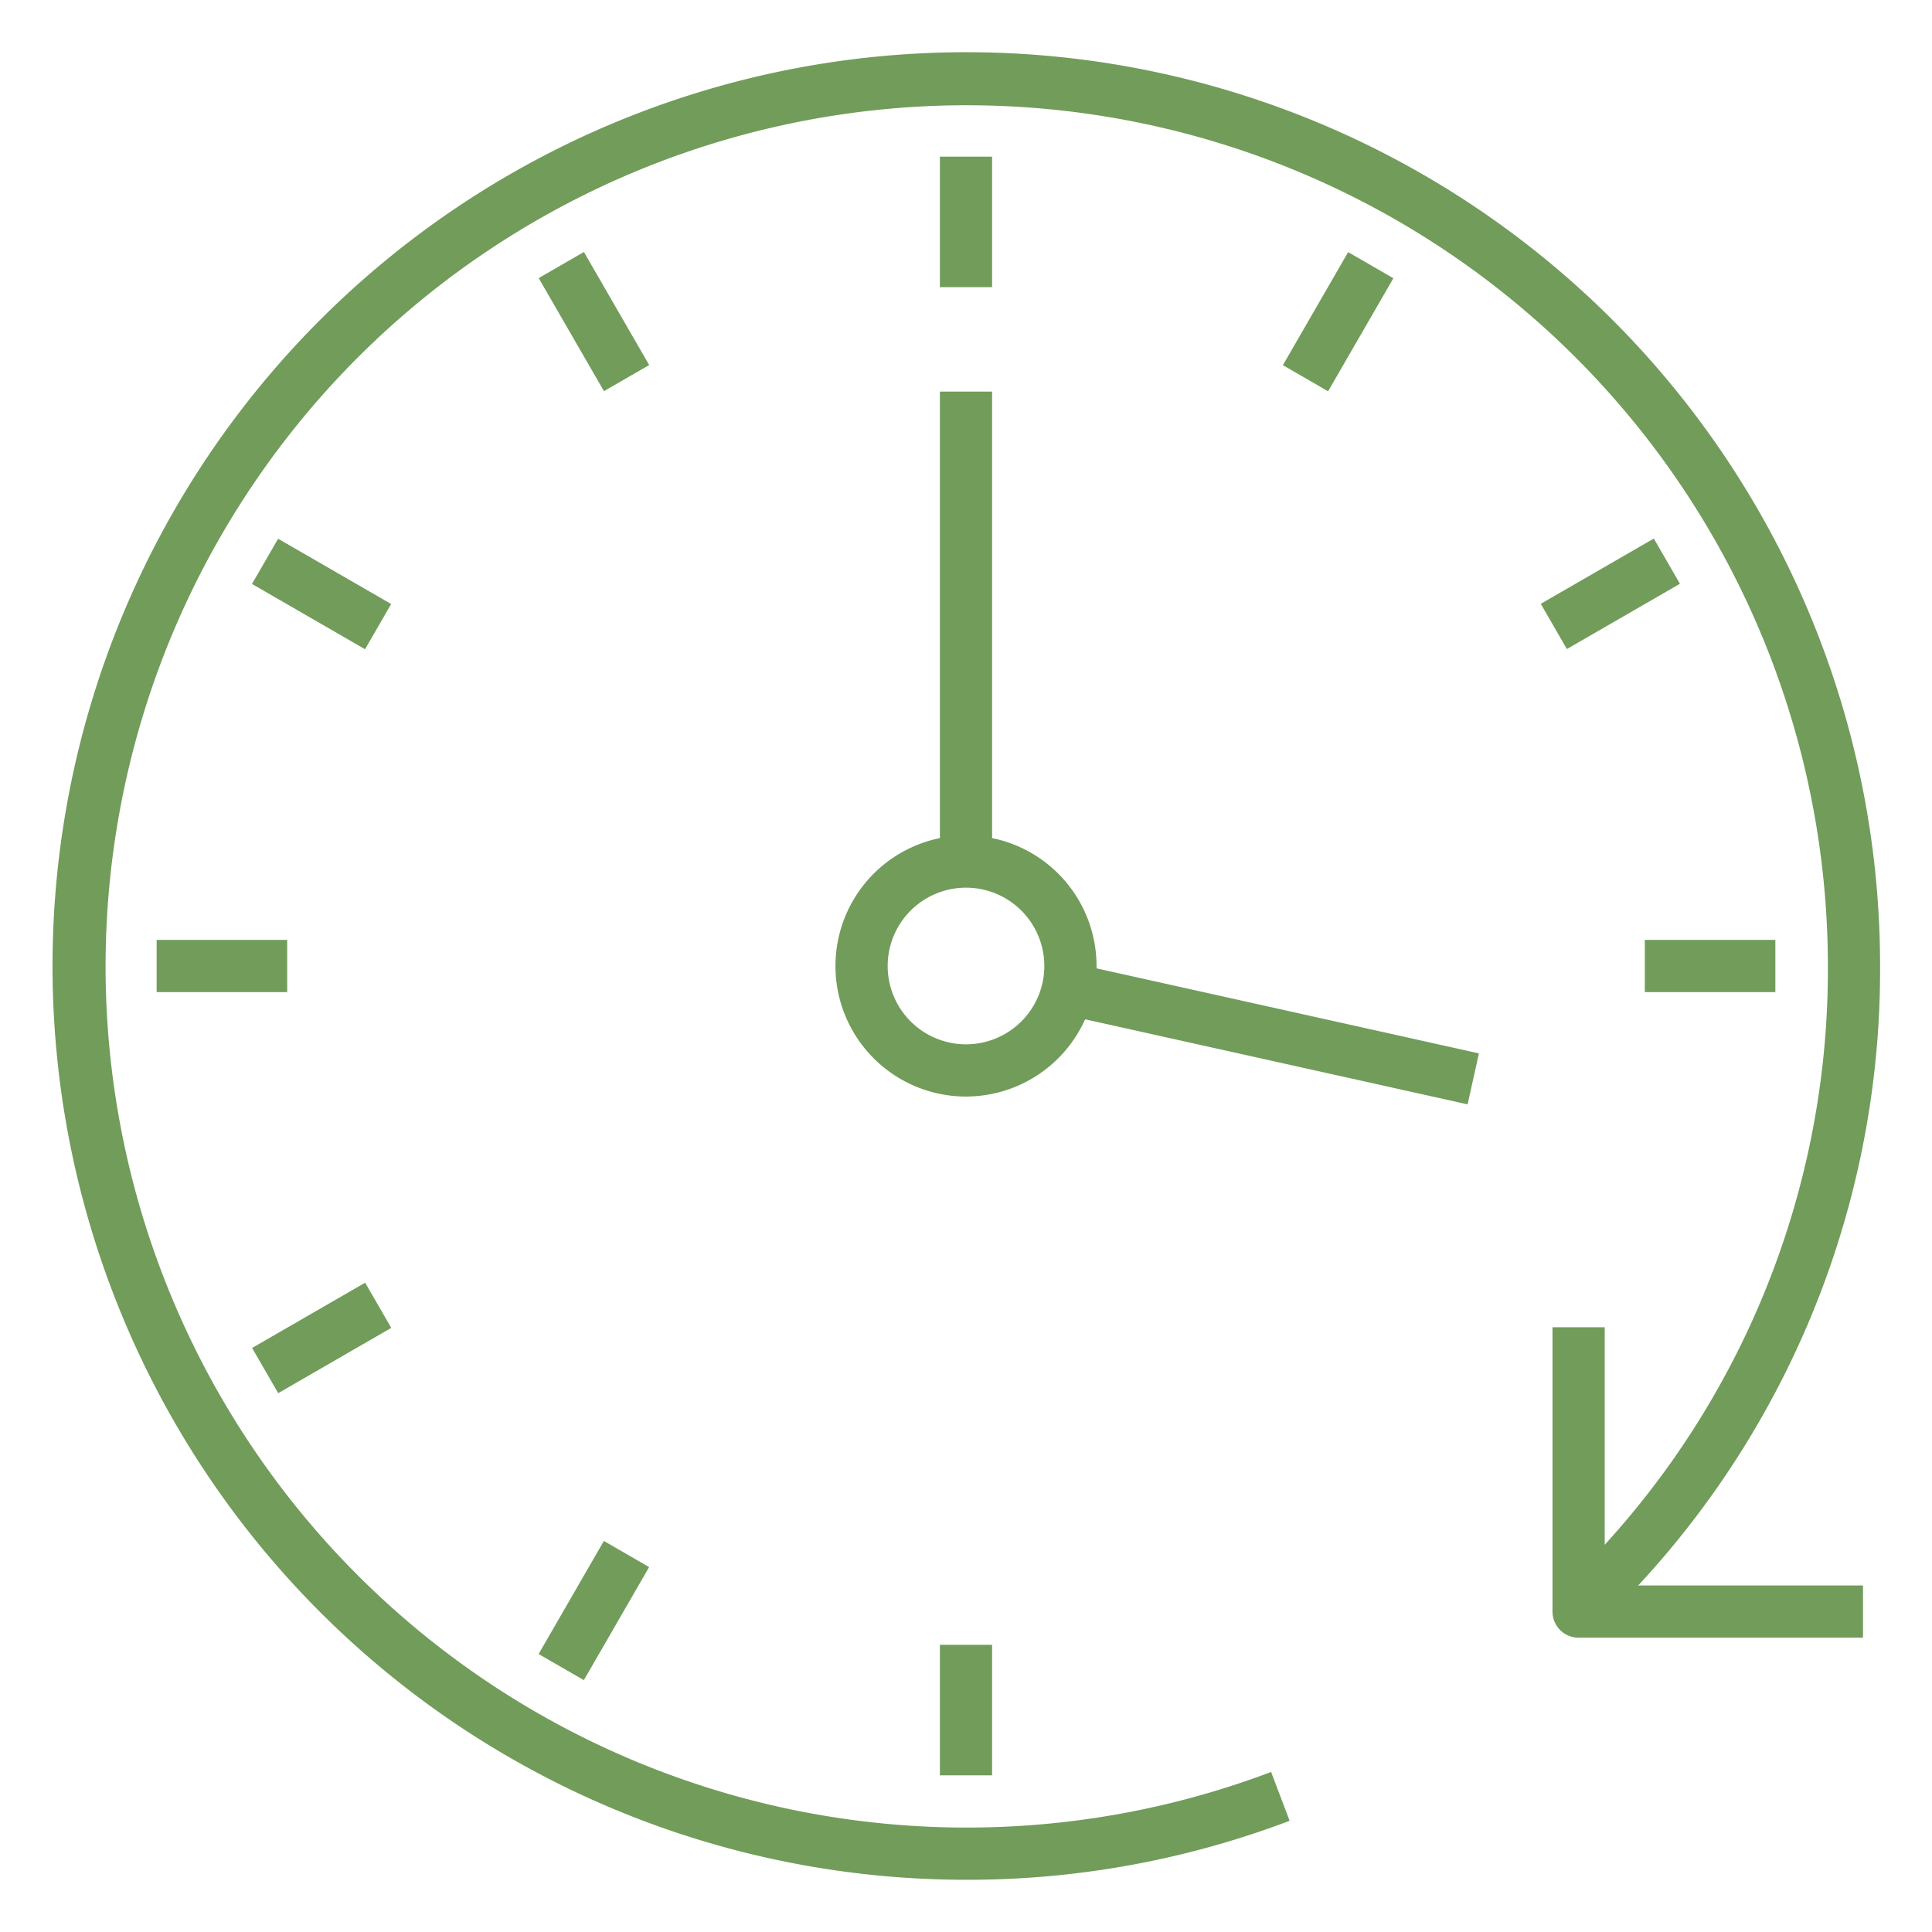
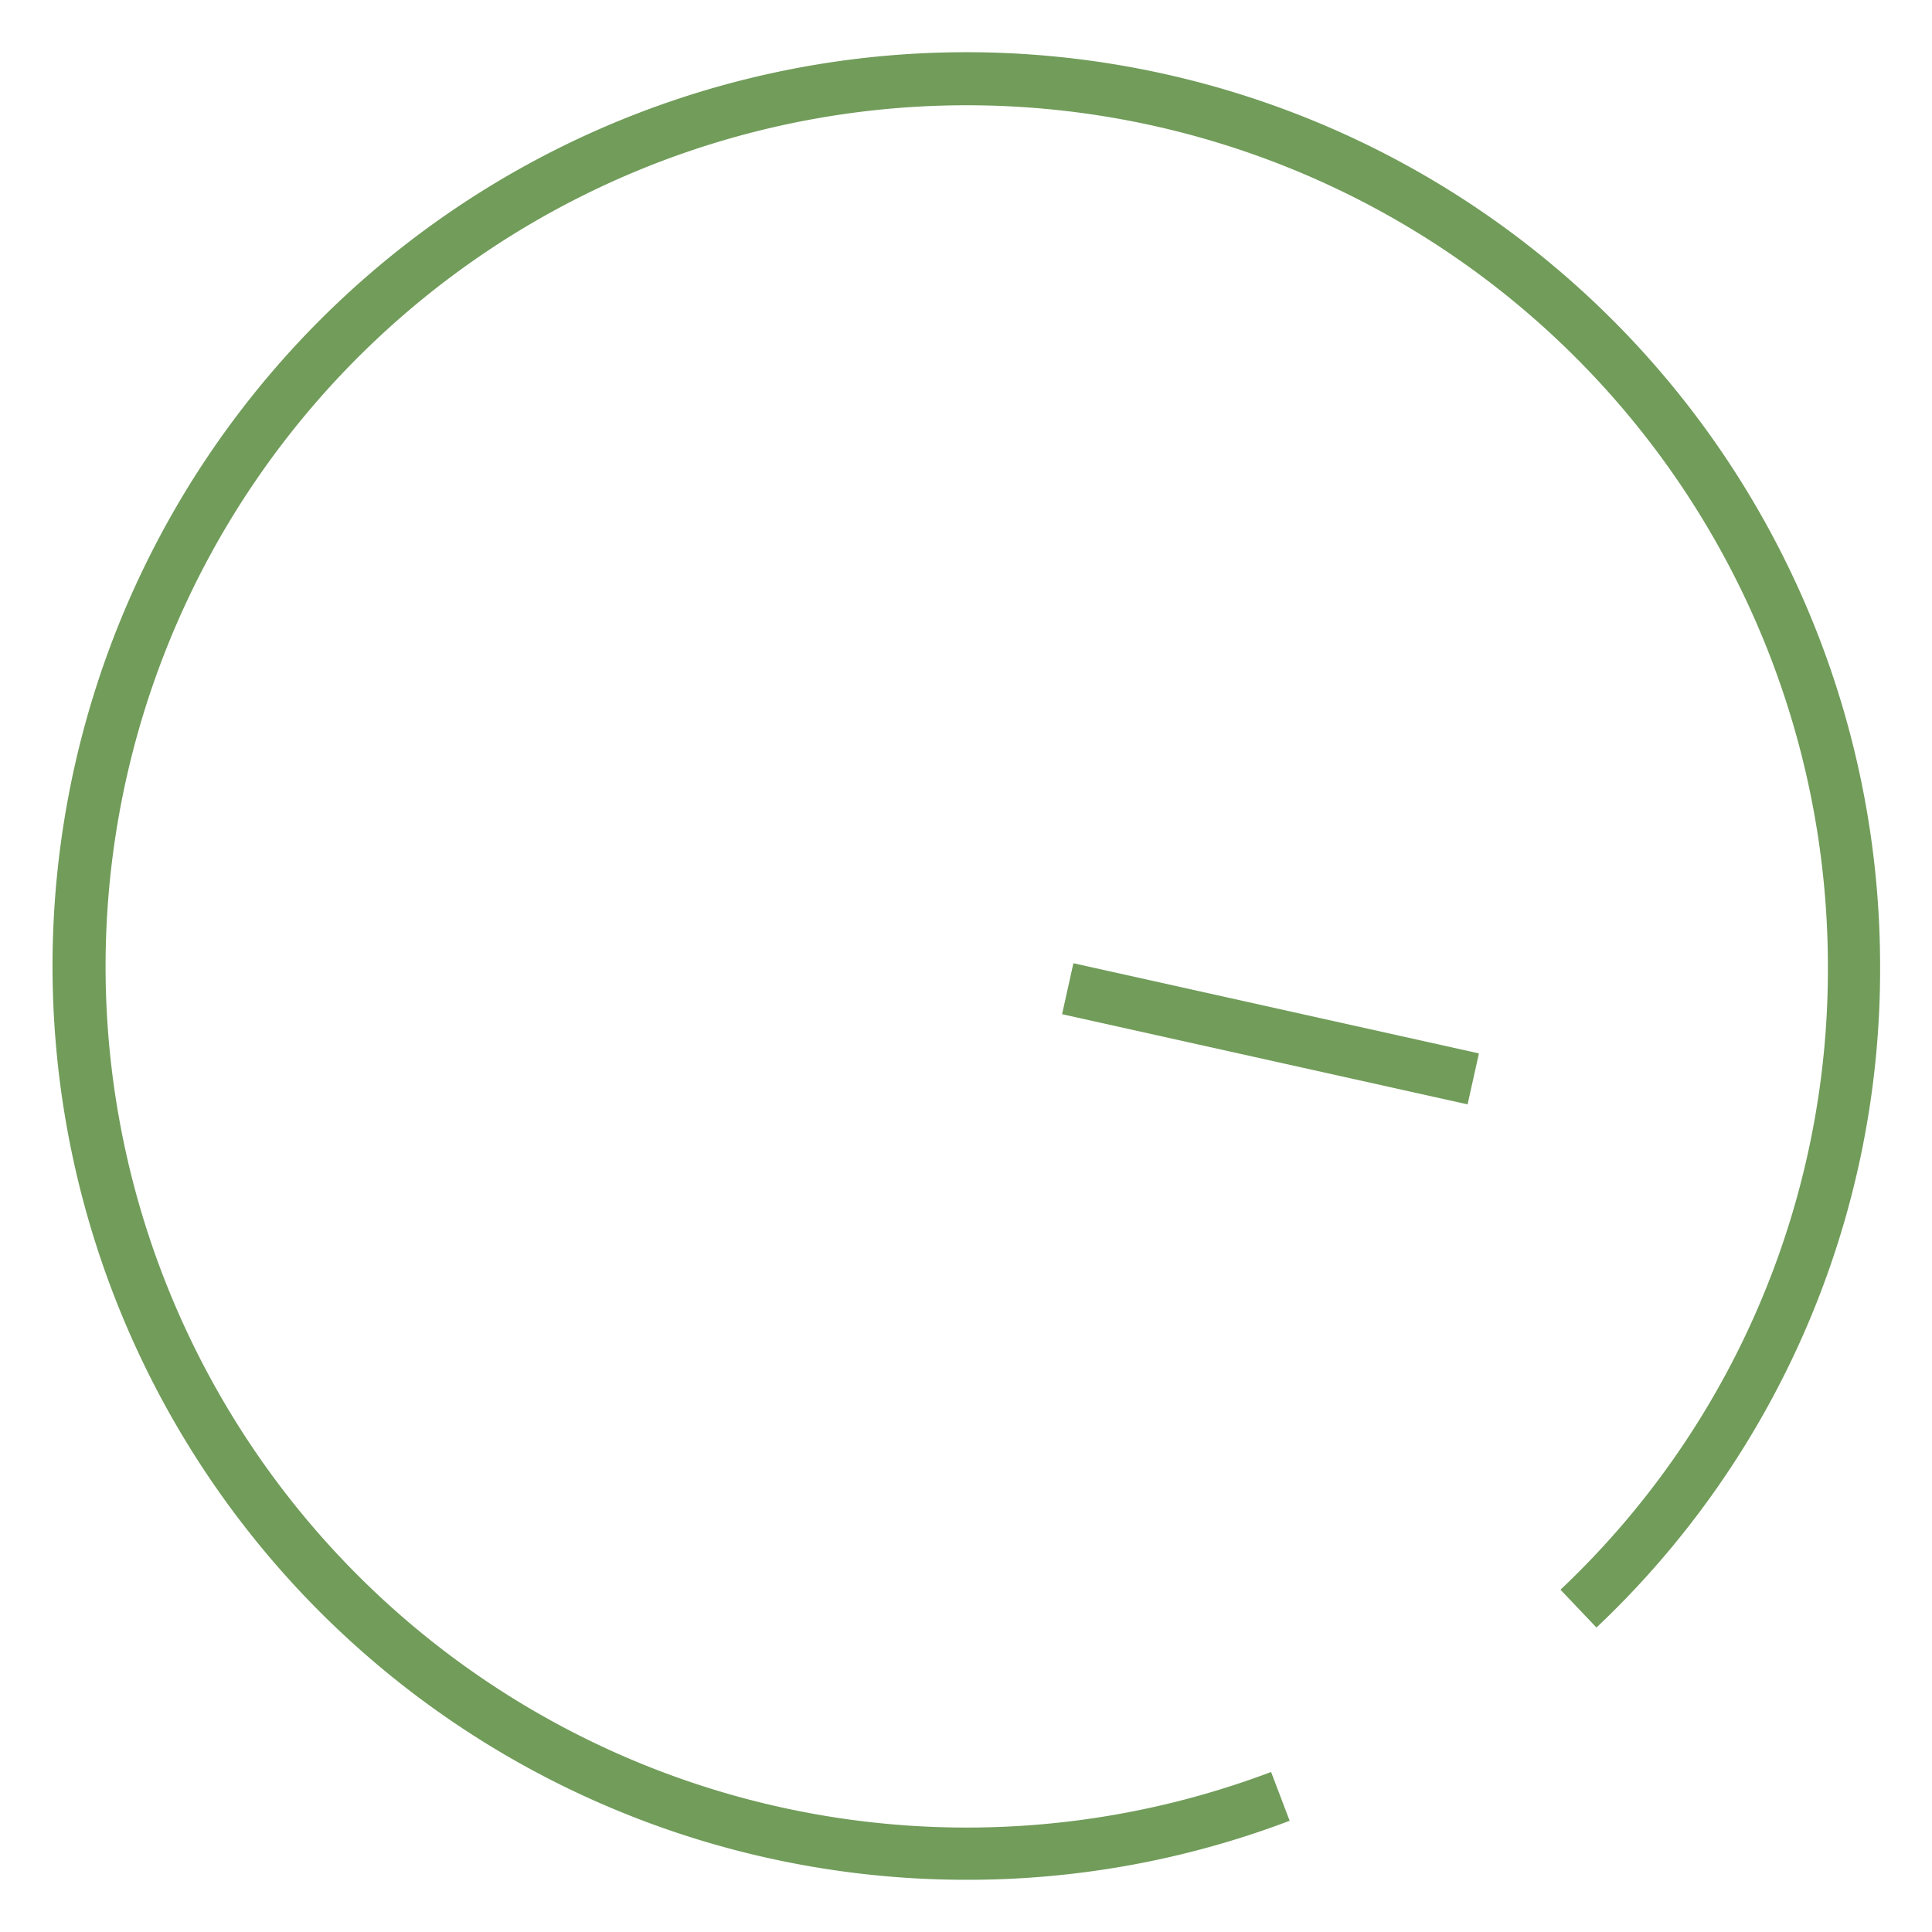
<svg xmlns="http://www.w3.org/2000/svg" version="1.1" width="512" height="512" x="0" y="0" viewBox="0 0 74 74" style="enable-background:new 0 0 512 512" xml:space="preserve" class="">
  <g>
    <path d="M37 72a35 35 0 1 1 35.012-35 34.64 34.64 0 0 1-10.864 25.338l-1.378-1.449A32.655 32.655 0 0 0 70.012 37a32.984 32.984 0 1 0-21.326 30.871l.71 1.869A34.742 34.742 0 0 1 37 72z" fill="#719c5a" opacity="1" data-original="#000000" class="" />
-     <path d="M71.357 62.727H60.464a1 1 0 0 1-1-1v-10.89h2v9.89h9.893zM36 6h2v5h-2zM20.633 10.652l1.732-1 2.5 4.33-1.732 1zM9.652 22.367l1-1.732 4.33 2.5-1 1.732zM6 36h5v2H6zM9.656 51.63l4.33-2.5 1 1.731-4.33 2.5zM20.63 63.353l2.5-4.33 1.733 1-2.5 4.33zM36 63h2v5h-2zM63 36h5v2h-5zM59.015 23.128l4.33-2.5 1 1.732-4.33 2.5zM49.137 13.987l2.5-4.33 1.732 1-2.5 4.33zM37 42a5 5 0 1 1 5-5 5.006 5.006 0 0 1-5 5zm0-8a3 3 0 1 0 3 3 3 3 0 0 0-3-3z" fill="#719c5a" opacity="1" data-original="#000000" class="" />
-     <path d="m40.68 38.846.434-1.952 15.532 3.454-.434 1.952zM36 15h2v18h-2z" fill="#719c5a" opacity="1" data-original="#000000" class="" />
+     <path d="m40.68 38.846.434-1.952 15.532 3.454-.434 1.952zM36 15h2h-2z" fill="#719c5a" opacity="1" data-original="#000000" class="" />
  </g>
</svg>